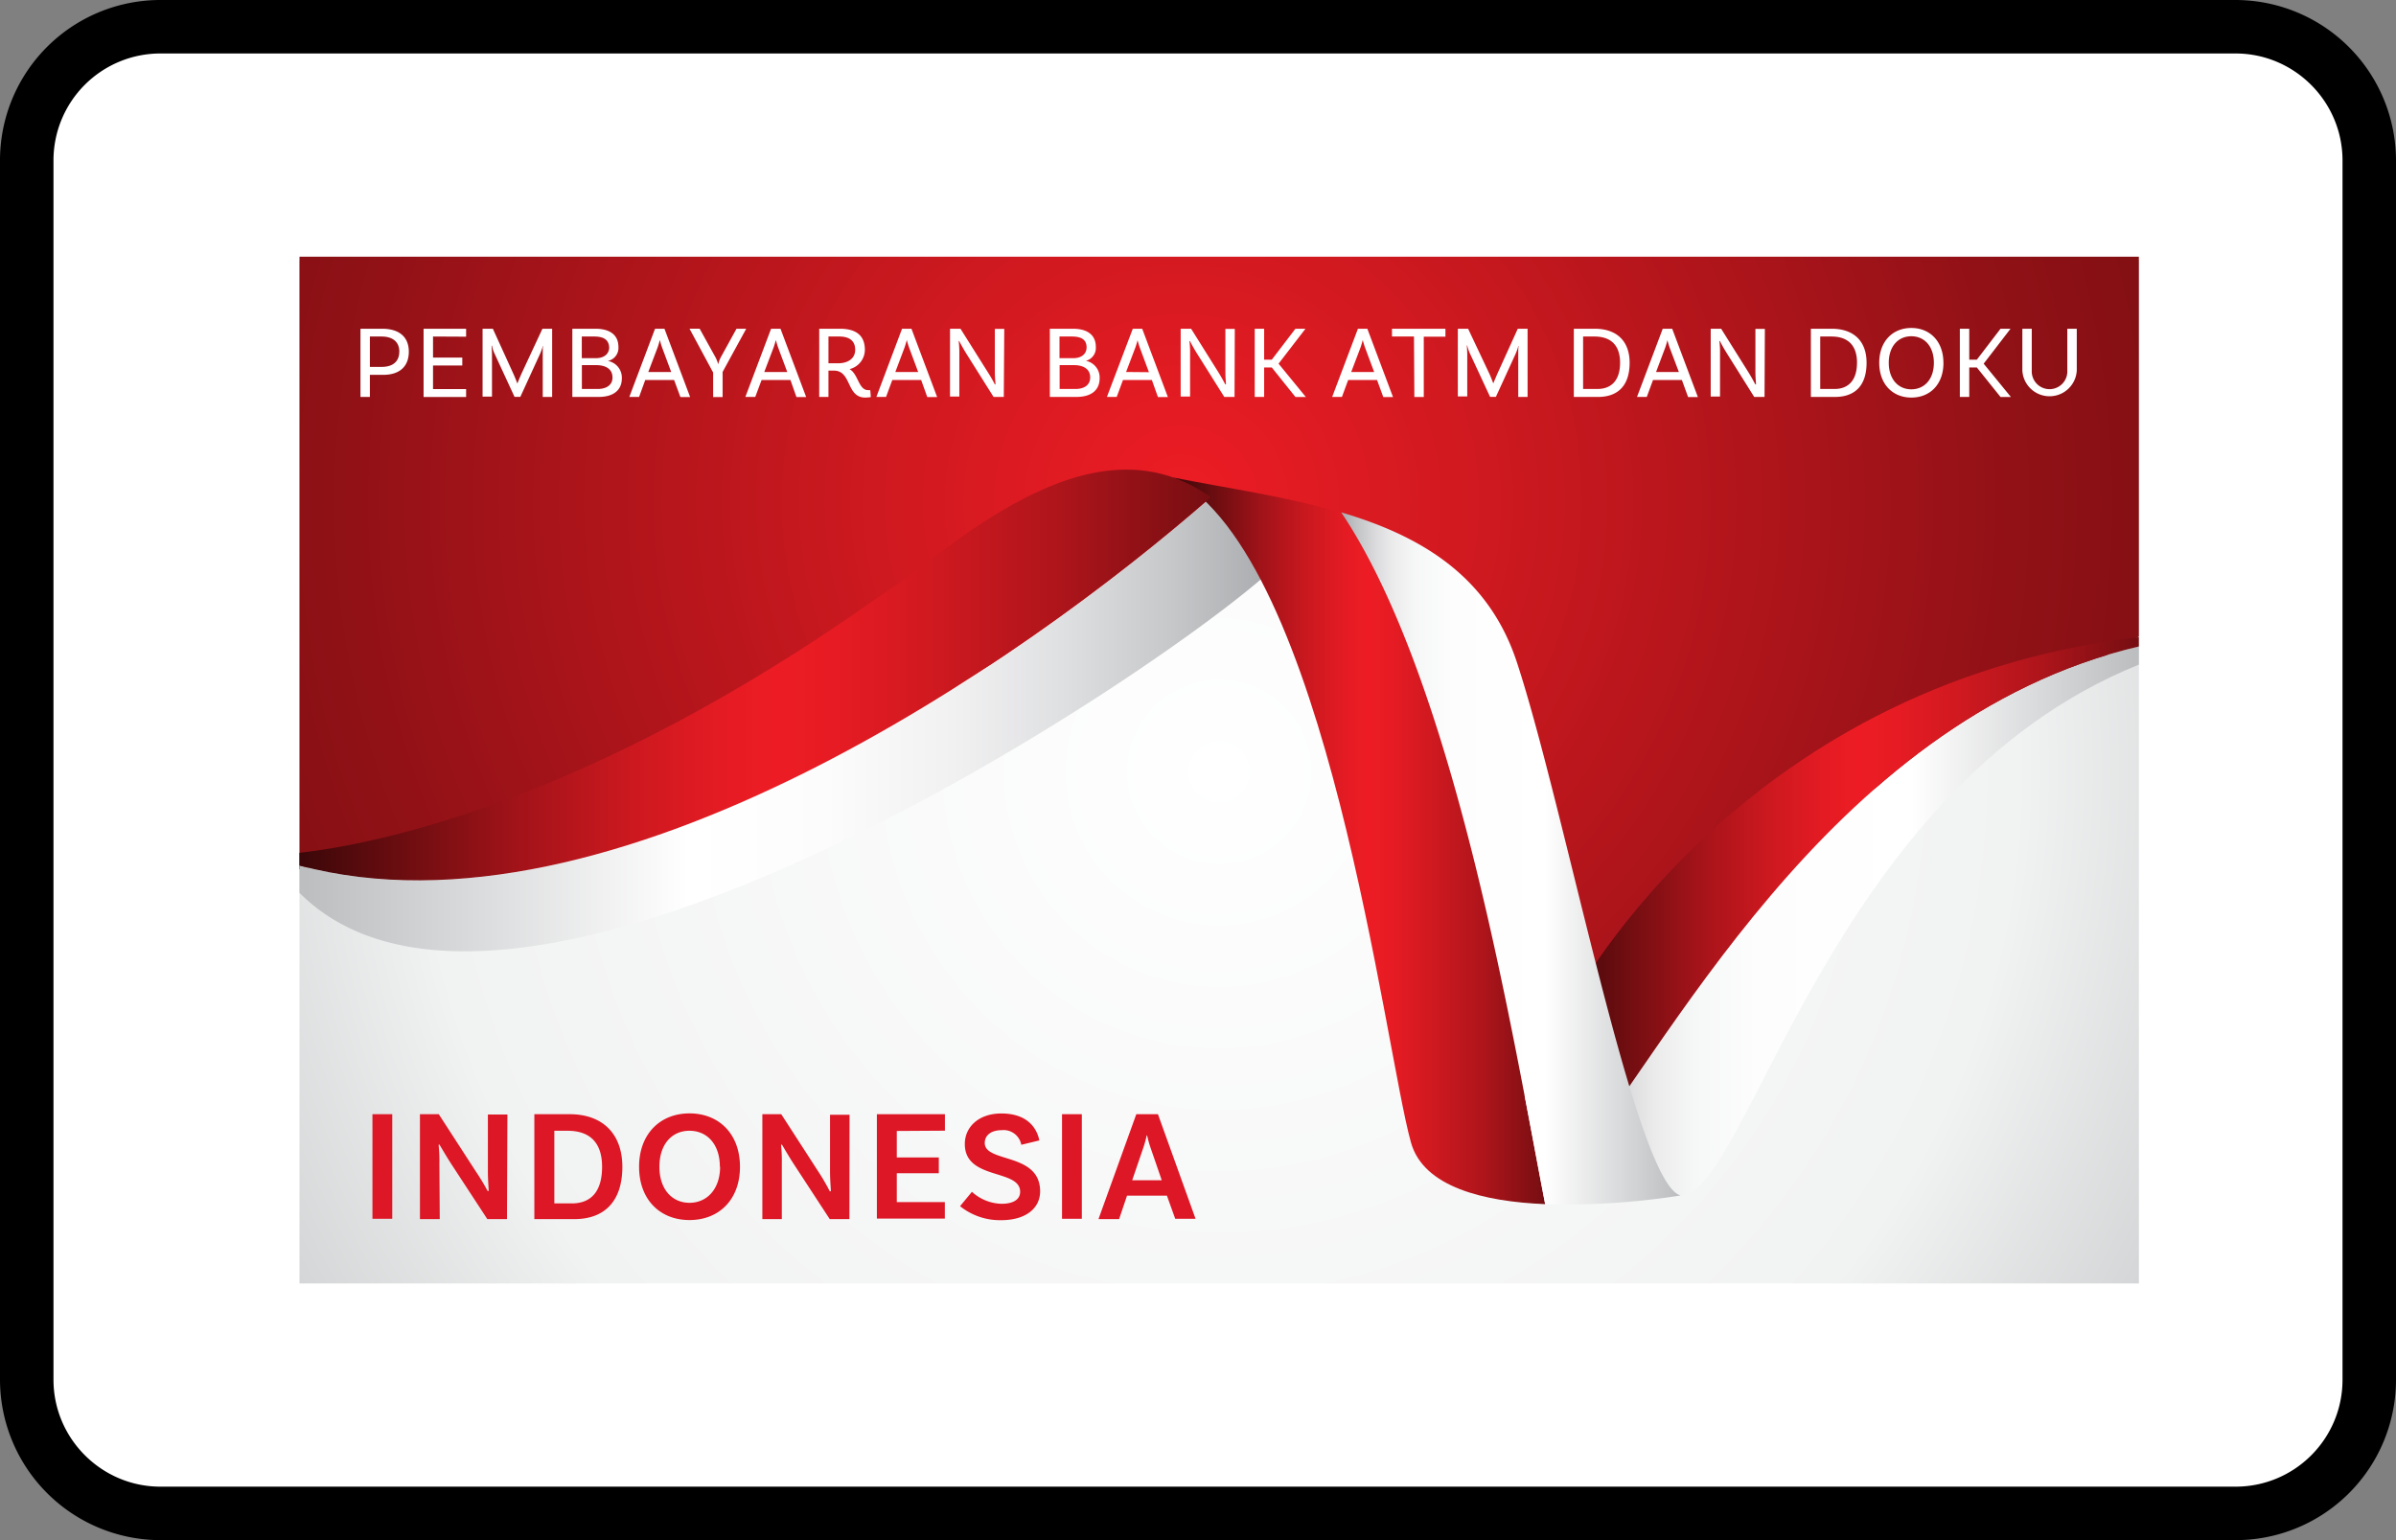
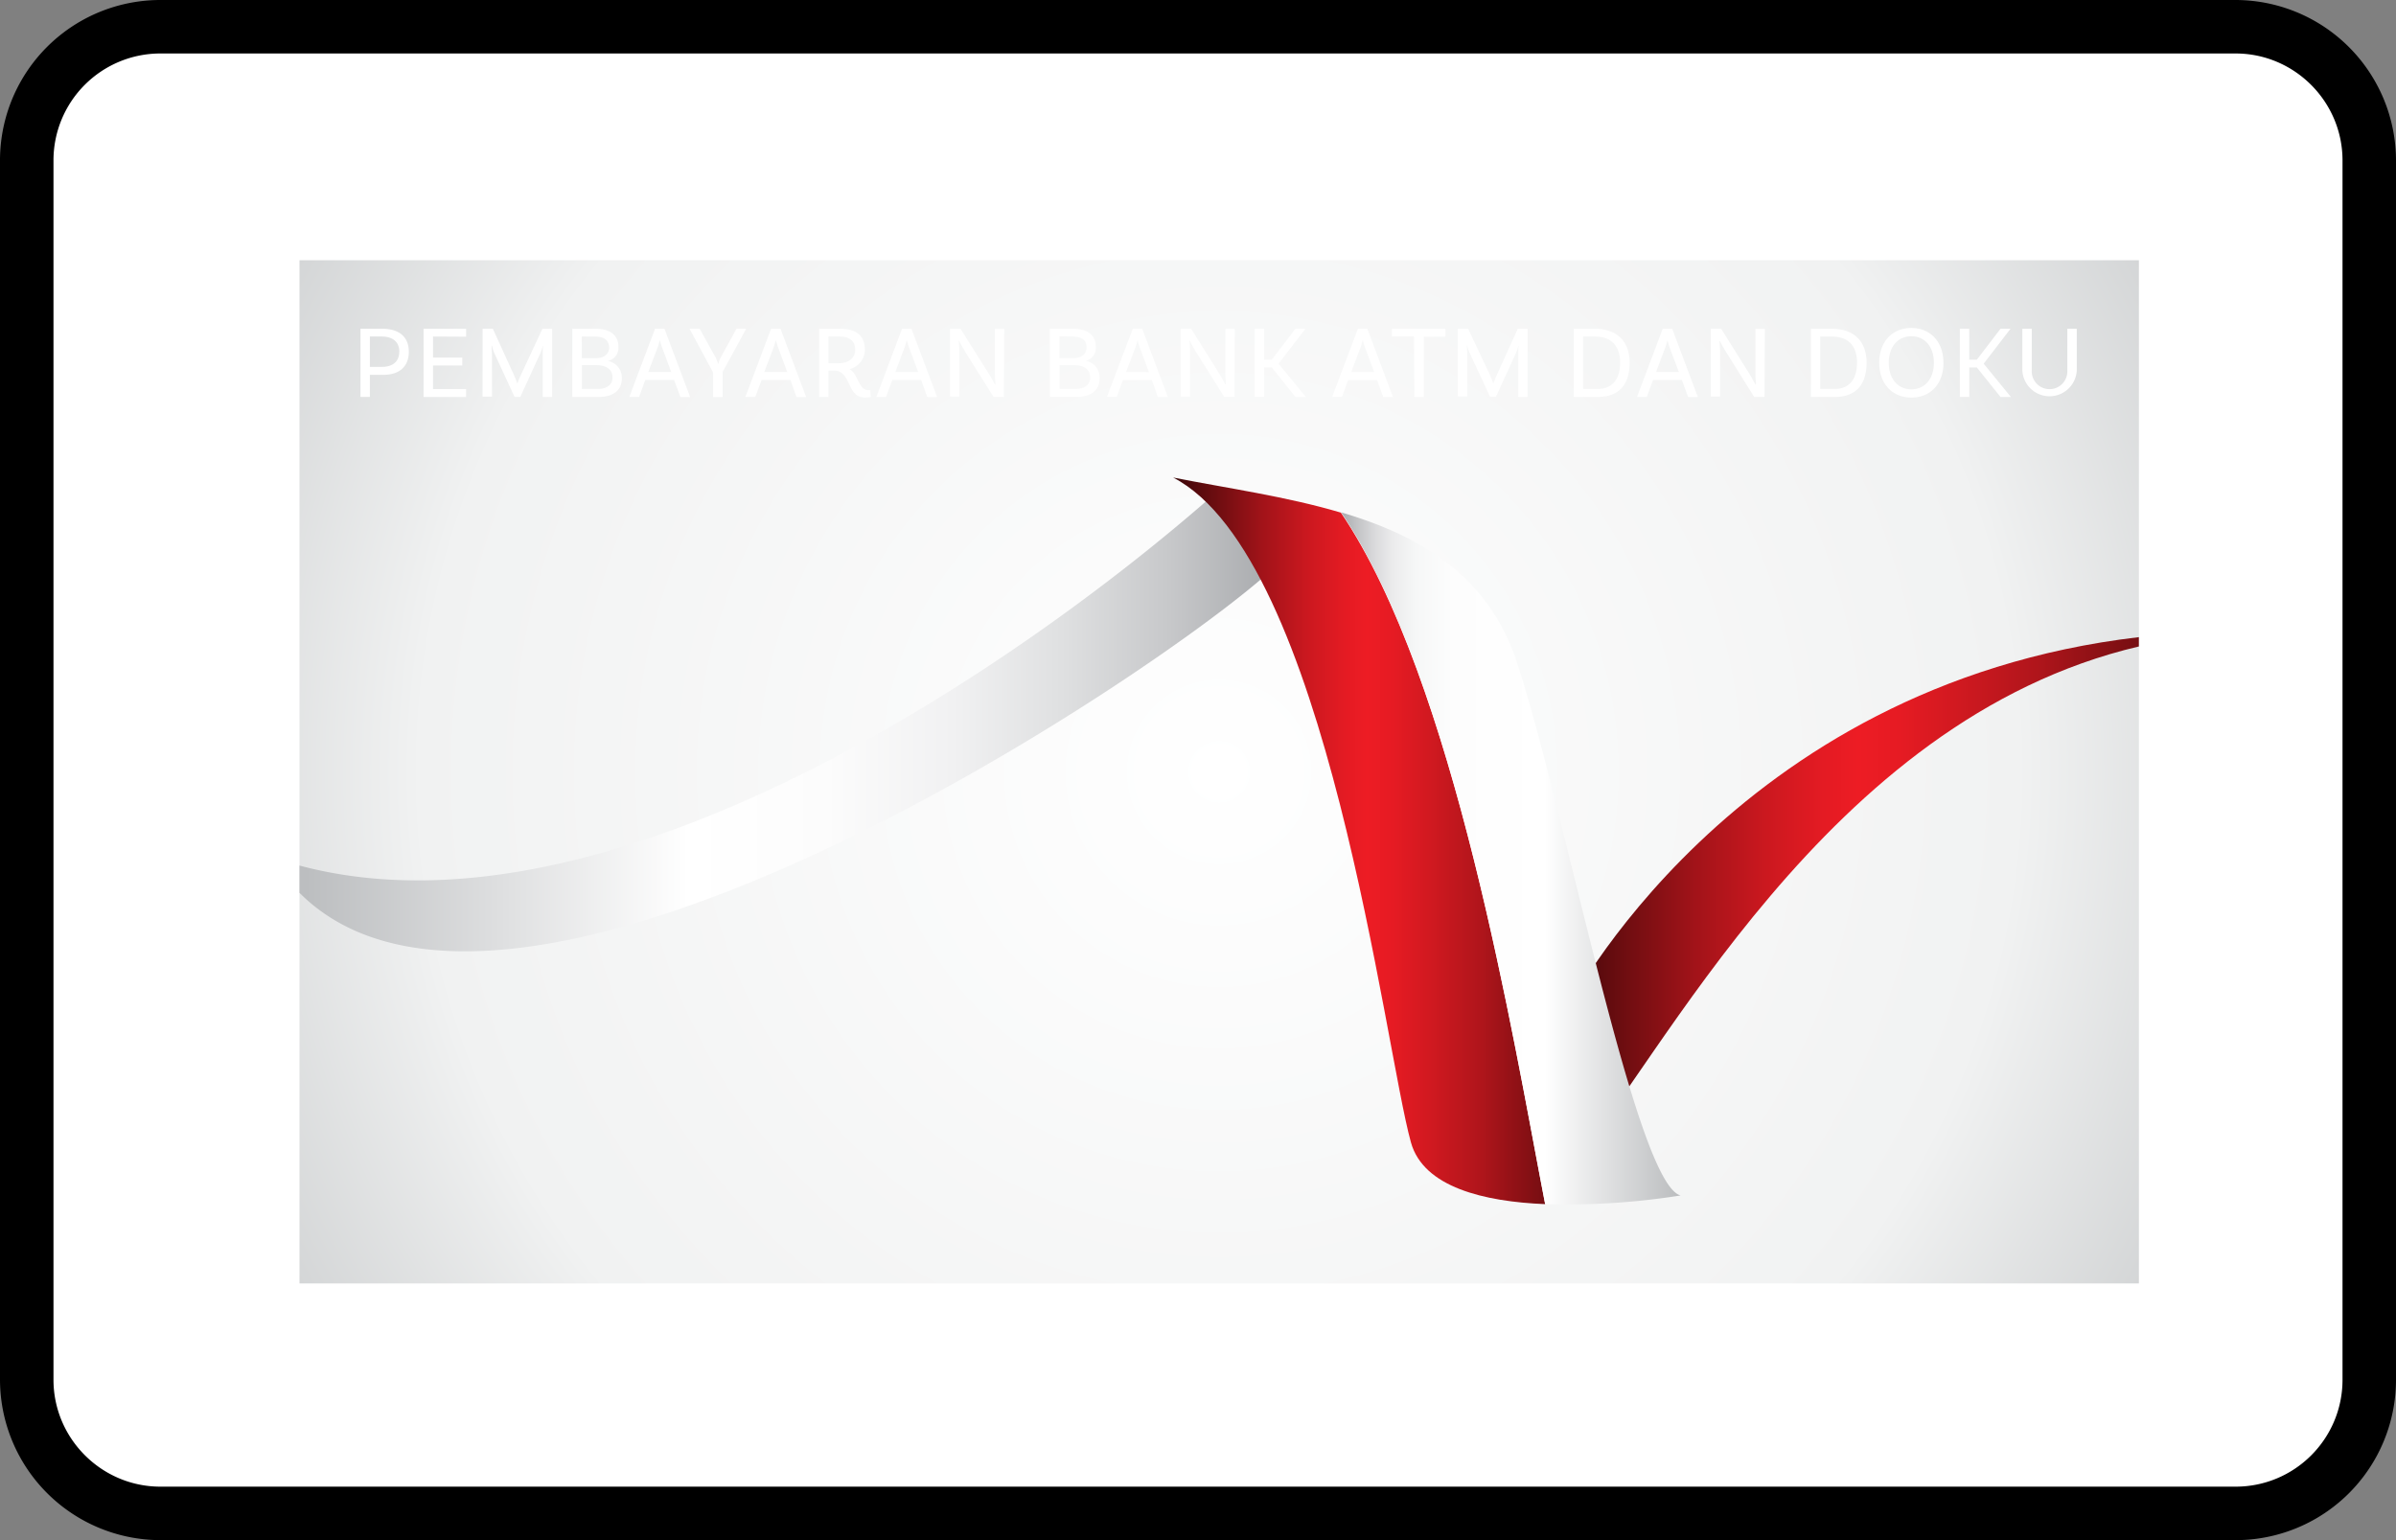
<svg xmlns="http://www.w3.org/2000/svg" width="56" height="36" viewBox="0 0 56 36">
  <rect x="0" y="0" width="56" height="36" fill="#808080" stroke="none" />
  <defs>
    <linearGradient x1="0%" y1="50.007%" x2="100%" y2="50.007%" id="c">
      <stop stop-color="#A7A9AC" offset="0%" />
      <stop stop-color="#A9ABAE" offset="0%" />
      <stop stop-color="#C4C5C7" offset="5%" />
      <stop stop-color="#DADADC" offset="10%" />
      <stop stop-color="#EBEBEC" offset="15%" />
      <stop stop-color="#F6F7F7" offset="22%" />
      <stop stop-color="#FDFDFD" offset="33%" />
      <stop stop-color="#FFF" offset="60%" />
      <stop stop-color="#BCBEC0" offset="99%" />
    </linearGradient>
    <linearGradient x1="-.012%" y1="50%" x2="100%" y2="50%" id="d">
      <stop stop-color="#3B0709" offset="0%" />
      <stop stop-color="#6B0D10" offset="11%" />
      <stop stop-color="#A21319" offset="24%" />
      <stop stop-color="#CB181F" offset="36%" />
      <stop stop-color="#E41B23" offset="46%" />
      <stop stop-color="#ED1C24" offset="52%" />
      <stop stop-color="#E61B23" offset="59%" />
      <stop stop-color="#D11920" offset="69%" />
      <stop stop-color="#AF151B" offset="83%" />
      <stop stop-color="#800F13" offset="97%" />
      <stop stop-color="#770E12" offset="100%" />
    </linearGradient>
    <linearGradient x1="0%" y1="49.987%" x2="100%" y2="49.987%" id="e">
      <stop stop-color="#BCBEC0" offset="1%" />
      <stop stop-color="#FFF" offset="40%" />
      <stop stop-color="#FCFCFC" offset="54%" />
      <stop stop-color="#F1F1F2" offset="67%" />
      <stop stop-color="#DFE0E1" offset="78%" />
      <stop stop-color="#C7C8CA" offset="89%" />
      <stop stop-color="#A7A9AC" offset="100%" />
    </linearGradient>
    <linearGradient x1=".097%" y1="50.005%" x2="100%" y2="50.005%" id="f">
      <stop stop-color="#3B0709" offset="0%" />
      <stop stop-color="#6B0D10" offset="11%" />
      <stop stop-color="#A21319" offset="24%" />
      <stop stop-color="#CB181F" offset="36%" />
      <stop stop-color="#E41B23" offset="46%" />
      <stop stop-color="#ED1C24" offset="52%" />
      <stop stop-color="#E61B23" offset="59%" />
      <stop stop-color="#D11920" offset="69%" />
      <stop stop-color="#AF151B" offset="83%" />
      <stop stop-color="#800F13" offset="97%" />
      <stop stop-color="#770E12" offset="100%" />
    </linearGradient>
    <linearGradient x1="0%" y1="50.028%" x2="100%" y2="50.028%" id="g">
      <stop stop-color="#A7A9AC" offset="0%" />
      <stop stop-color="#A9ABAE" offset="0%" />
      <stop stop-color="#C4C5C7" offset="5%" />
      <stop stop-color="#DADADC" offset="10%" />
      <stop stop-color="#EBEBEC" offset="15%" />
      <stop stop-color="#F6F7F7" offset="22%" />
      <stop stop-color="#FDFDFD" offset="33%" />
      <stop stop-color="#FFF" offset="60%" />
      <stop stop-color="#BCBEC0" offset="99%" />
    </linearGradient>
    <linearGradient x1="0%" y1="49.999%" x2="100%" y2="49.999%" id="h">
      <stop stop-color="#3B0709" offset="0%" />
      <stop stop-color="#6B0D10" offset="11%" />
      <stop stop-color="#A21319" offset="24%" />
      <stop stop-color="#CB181F" offset="36%" />
      <stop stop-color="#E41B23" offset="46%" />
      <stop stop-color="#ED1C24" offset="52%" />
      <stop stop-color="#E61B23" offset="59%" />
      <stop stop-color="#D11920" offset="69%" />
      <stop stop-color="#AF151B" offset="83%" />
      <stop stop-color="#800F13" offset="97%" />
      <stop stop-color="#770E12" offset="100%" />
    </linearGradient>
    <radialGradient cx="50%" cy="50%" fx="50%" fy="50%" r="104.859%" gradientTransform="matrix(.556 0 0 1 .222 0)" id="a">
      <stop stop-color="#FFF" offset="0%" />
      <stop stop-color="#F1F2F2" offset="74%" />
      <stop stop-color="#D1D3D4" offset="100%" />
    </radialGradient>
    <radialGradient cx="47.998%" cy="29.009%" fx="47.998%" fy="29.009%" r="133.994%" gradientTransform="matrix(-.461 0 0 -1 .701 .58)" id="b">
      <stop stop-color="#ED1C24" offset="0%" />
      <stop stop-color="#D11920" offset="25%" />
      <stop stop-color="#901116" offset="74%" />
      <stop stop-color="#770E12" offset="100%" />
    </radialGradient>
  </defs>
  <g fill="none" fill-rule="evenodd">
    <path d="M0 3.75A3.749 3.749 0 013.75 0h48.5A3.756 3.756 0 0156 3.75v28.5A3.749 3.749 0 0152.25 36H3.75A3.756 3.756 0 010 32.25V3.75z" fill="#000" fill-rule="nonzero" />
    <path d="M1.25 3.75v28.5c0 1.375 1.123 2.5 2.5 2.5h48.5c1.382 0 2.5-1.118 2.5-2.5V3.75c0-1.375-1.123-2.5-2.5-2.5H3.75a2.499 2.499 0 00-2.5 2.5z" fill="#FFF" />
    <g fill-rule="nonzero">
      <path fill="url(#a)" d="M0 .083h42.991V24H0z" transform="translate(7 6)" />
-       <path fill="url(#b)" d="M0 0h42.99v8.88l-6.827 3.934L28.42 19.8 22.513 6.116l-11.62 6.269L0 14.32z" transform="translate(7 6)" />
-       <path d="M42.99 9.11v.425c-7.262 2.929-9.152 12.408-10.71 12.408-.318 0-1.888-.46-2.597-.673C31.8 18.883 35.65 10.835 42.99 9.11z" fill="url(#c)" transform="translate(7 6)" />
      <path d="M42.99 8.893v.218c-7.34 1.724-11.19 9.769-13.305 12.162l-.349-.104.258-3.514s3.843-7.645 13.397-8.762z" fill="url(#d)" transform="translate(7 6)" />
      <path d="M22.774 7.271C20.314 9.582 5.029 19.904 0 14.87v-.638c7.281 1.947 16.906-4.763 21.298-8.609a5.624 5.624 0 011.476 1.65z" fill="url(#e)" transform="translate(7 6)" />
      <path d="M29.114 22.146c-1.422-.058-2.845-.393-3.137-1.442-.621-2.224-1.953-13.672-5.558-15.542 1.26.25 2.646.442 3.92.82 2.673 3.956 4.02 12.27 4.775 16.164z" fill="url(#f)" transform="translate(7 6)" />
      <path d="M32.28 21.943a16.9 16.9 0 01-3.166.203c-.755-3.895-2.102-12.205-4.767-16.17 1.834.542 3.44 1.469 4.108 3.51 1.137 3.466 2.774 12.193 3.825 12.457z" fill="url(#g)" transform="translate(7 6)" />
-       <path d="M21.298 5.622C16.906 9.468 7.281 16.178 0 14.231v-.297c1.743-.195 6.722-1.165 13.475-5.94 1.664-1.055 4.967-4.411 7.823-2.372z" fill="url(#h)" transform="translate(7 6)" />
-       <path fill="#DD1725" d="M8.705 26.044h.463v2.445h-.463zM11.85 28.496h-.46l-.843-1.289c-.1-.153-.229-.375-.278-.456l-.018.01c.015.147.022.294.018.441l.009 1.294h-.463v-2.452h.44l.872 1.347c.098.146.19.297.272.453l.022-.012c0-.062-.018-.247-.018-.451v-1.33h.456l-.01 2.445zM14.546 27.273c0 .815-.426 1.223-1.119 1.223h-.938v-2.452h.824c.793 0 1.233.481 1.233 1.23zm-.474 0c0-.57-.29-.842-.808-.842h-.308v1.698h.426c.413-.007.69-.255.69-.856zM17.295 27.273c0 .763-.485 1.245-1.18 1.245-.693 0-1.178-.482-1.178-1.245 0-.763.488-1.248 1.179-1.248.69 0 1.179.482 1.179 1.248zm-.47 0c0-.525-.297-.842-.71-.842-.412 0-.703.315-.703.842 0 .527.296.842.704.842.407 0 .714-.32.714-.842h-.005zM19.853 28.496h-.46l-.842-1.289c-.1-.153-.229-.375-.278-.456l-.018.01c.015.147.021.294.018.441v1.294h-.455v-2.452h.442l.87 1.347c.097.148.186.302.267.46l.022-.012c0-.062-.019-.248-.019-.451v-1.331h.456l-.003 2.439zM20.96 26.436v.618h.982v.37h-.982v.674h1.123v.386h-1.588v-2.44h1.59v.385zM23.414 26.417c-.244 0-.398.115-.398.3 0 .47 1.294.216 1.294 1.13 0 .386-.322.674-.911.674a1.489 1.489 0 01-.96-.327l.277-.336c.19.174.437.274.694.28.282 0 .433-.107.433-.28 0-.543-1.293-.265-1.293-1.117 0-.408.337-.714.852-.714.657 0 .842.392.89.63l-.422.102a.42.42 0 00-.456-.342zM24.822 26.044h.463v2.445h-.463zM27.274 27.948h-.933l-.185.548h-.482l.884-2.452h.506l.879 2.445h-.475l-.194-.54zm-.121-.36l-.268-.778a2.496 2.496 0 01-.074-.27h-.01c-.02.093-.044.184-.074.273l-.265.775h.691z" />
      <path d="M9.555 8.22c0 .347-.217.542-.6.542h-.31v.516h-.22V7.684h.505c.398 0 .625.19.625.536zm-.222 0c0-.226-.15-.354-.418-.354h-.27v.71h.277c.263 0 .41-.129.41-.356zM10.121 7.866v.492h.684v.185h-.684v.551h.773v.185H9.9V7.684h.994v.186zM12.905 9.278h-.22v-.982c0-.07 0-.197.008-.21h-.008c0 .026-.042.14-.061.181l-.463 1.01h-.135l-.475-1.028a.731.731 0 01-.052-.169h-.01c0 .012.01.14.01.209v.982h-.22V7.684h.24l.483 1.06c.03.065.076.182.091.222.012-.04.063-.157.091-.222l.494-1.06h.227v1.594zM14.534 8.843c0 .271-.189.435-.542.435h-.615V7.684h.537c.337 0 .54.142.54.426a.31.31 0 01-.248.327.396.396 0 01.328.406zm-.648-.977h-.288v.506h.328c.207 0 .312-.112.312-.251-.009-.169-.113-.255-.352-.255zm.429.955c0-.202-.168-.286-.379-.286H13.6v.557h.37c.194 0 .346-.085.346-.27zM15.755 8.882h-.674l-.144.396h-.228l.601-1.594h.22l.6 1.597h-.227l-.148-.4zm-.067-.187l-.216-.58a1.926 1.926 0 01-.05-.168 2.358 2.358 0 01-.05.169l-.22.579h.536zM16.889 8.695v.586h-.221v-.573l-.552-1.024h.237l.35.632c.037.063.065.13.083.2a.706.706 0 01.08-.2l.348-.632h.227l-.552 1.01zM18.474 8.882H17.8l-.148.396h-.231l.601-1.594h.22l.6 1.597h-.227l-.141-.4zm-.074-.187l-.216-.58a1.926 1.926 0 01-.05-.168 2.358 2.358 0 01-.051.169l-.22.579h.537zM20.353 9.281a.765.765 0 01-.13.012c-.447 0-.314-.63-.732-.63h-.128v.615h-.216V7.684h.482c.372 0 .585.15.585.496a.468.468 0 01-.358.448c.206.116.208.491.435.491a.204.204 0 00.049 0l.013.162zm-.76-.79c.226 0 .395-.111.395-.315 0-.204-.13-.31-.372-.31h-.253v.625h.23zM21.529 8.882h-.674l-.146.396h-.226l.6-1.594h.22l.6 1.597h-.23l-.144-.4zm-.069-.187l-.216-.58a1.926 1.926 0 01-.05-.168 2.358 2.358 0 01-.05.169l-.218.579h.534zM23.46 9.278h-.238l-.635-1.01a5.199 5.199 0 01-.169-.296h-.011c.011.095.016.191.015.287v1.01h-.218V7.684h.245l.635 1.01a3.2 3.2 0 01.168.292h.015c0-.035-.015-.153-.015-.288v-1.01h.22l-.011 1.59zM25.701 8.843c0 .271-.189.435-.542.435h-.622V7.684h.538c.336 0 .537.142.537.426a.31.31 0 01-.233.324.398.398 0 01.322.41zm-.648-.977h-.29v.506h.32c.209 0 .313-.112.313-.251 0-.169-.104-.255-.343-.255zm.427.955c0-.202-.168-.286-.377-.286h-.337v.557h.37c.195 0 .344-.085.344-.27zM26.92 8.882h-.673l-.147.396h-.229l.605-1.594h.22l.6 1.597h-.232l-.143-.4zm-.067-.182l-.215-.58a1.926 1.926 0 01-.05-.168 2.358 2.358 0 01-.051.169l-.218.574.534.005zM28.854 9.278h-.24l-.634-1.01a3.678 3.678 0 01-.168-.296H27.8c.011.095.017.191.015.287v1.01h-.22V7.684h.244l.633 1.01c.1.16.143.254.168.292h.014c0-.035-.014-.153-.014-.288v-1.01h.22l-.006 1.59zM29.725 8.59h-.179v.688h-.22V7.684h.22v.723h.179l.552-.723h.235l-.629.817.637.778h-.243zM32.184 8.882h-.674l-.146.396h-.228l.602-1.594h.22l.6 1.597h-.227l-.147-.4zm-.067-.187l-.216-.58a1.926 1.926 0 01-.05-.168 2.358 2.358 0 01-.05.169l-.22.579h.536zM33.048 7.866h-.514v-.182h1.249v.186h-.506V9.28h-.22zM35.703 9.278h-.218v-.982c0-.07 0-.197.009-.21h-.009c0 .026-.042.14-.06.181l-.463 1.01h-.135l-.48-1.033a.908.908 0 01-.054-.169h-.009c0 .012.009.14.009.209v.982h-.22V7.684h.24l.499 1.056c.03.066.075.182.09.223.014-.04.065-.157.093-.223l.479-1.056h.229v1.594zM38.088 8.48c0 .557-.297.798-.736.798h-.568V7.684h.485c.522 0 .819.293.819.795zm-.223 0c0-.41-.215-.614-.6-.614h-.264v1.226h.337c.308 0 .527-.185.527-.613zM39.309 8.882h-.674l-.146.396h-.228l.601-1.594h.221l.6 1.597h-.228l-.146-.4zm-.07-.187l-.217-.574a1.926 1.926 0 01-.05-.169 2.358 2.358 0 01-.05.169l-.216.574h.534zM41.24 9.278H41l-.633-1.01a3.678 3.678 0 01-.169-.296h-.012c.012.095.017.191.015.287v1.01h-.218V7.684h.244l.633 1.01c.1.16.143.254.168.292h.014c0-.035-.014-.153-.014-.288v-1.01h.221l-.008 1.59zM43.626 8.48c0 .557-.295.798-.736.798h-.566V7.684h.483c.524 0 .819.293.819.795zm-.223 0c0-.41-.215-.614-.598-.614h-.262v1.226h.337c.304 0 .522-.185.522-.613h.001zM45.423 8.48c0 .505-.313.813-.751.813s-.75-.315-.75-.814c0-.498.313-.813.75-.813.436 0 .75.315.75.813zm-.224 0c0-.381-.217-.62-.527-.62-.31 0-.527.239-.527.62 0 .38.218.62.527.62.308 0 .527-.237.527-.62zM46.204 8.59h-.178v.688h-.22V7.684h.22v.723h.178l.553-.723h.234l-.628.817.636.778h-.242zM48.539 7.684v.977a.637.637 0 01-1.272 0v-.977h.22v.976a.416.416 0 10.831 0v-.976h.22z" fill="#FFF" />
    </g>
  </g>
</svg>